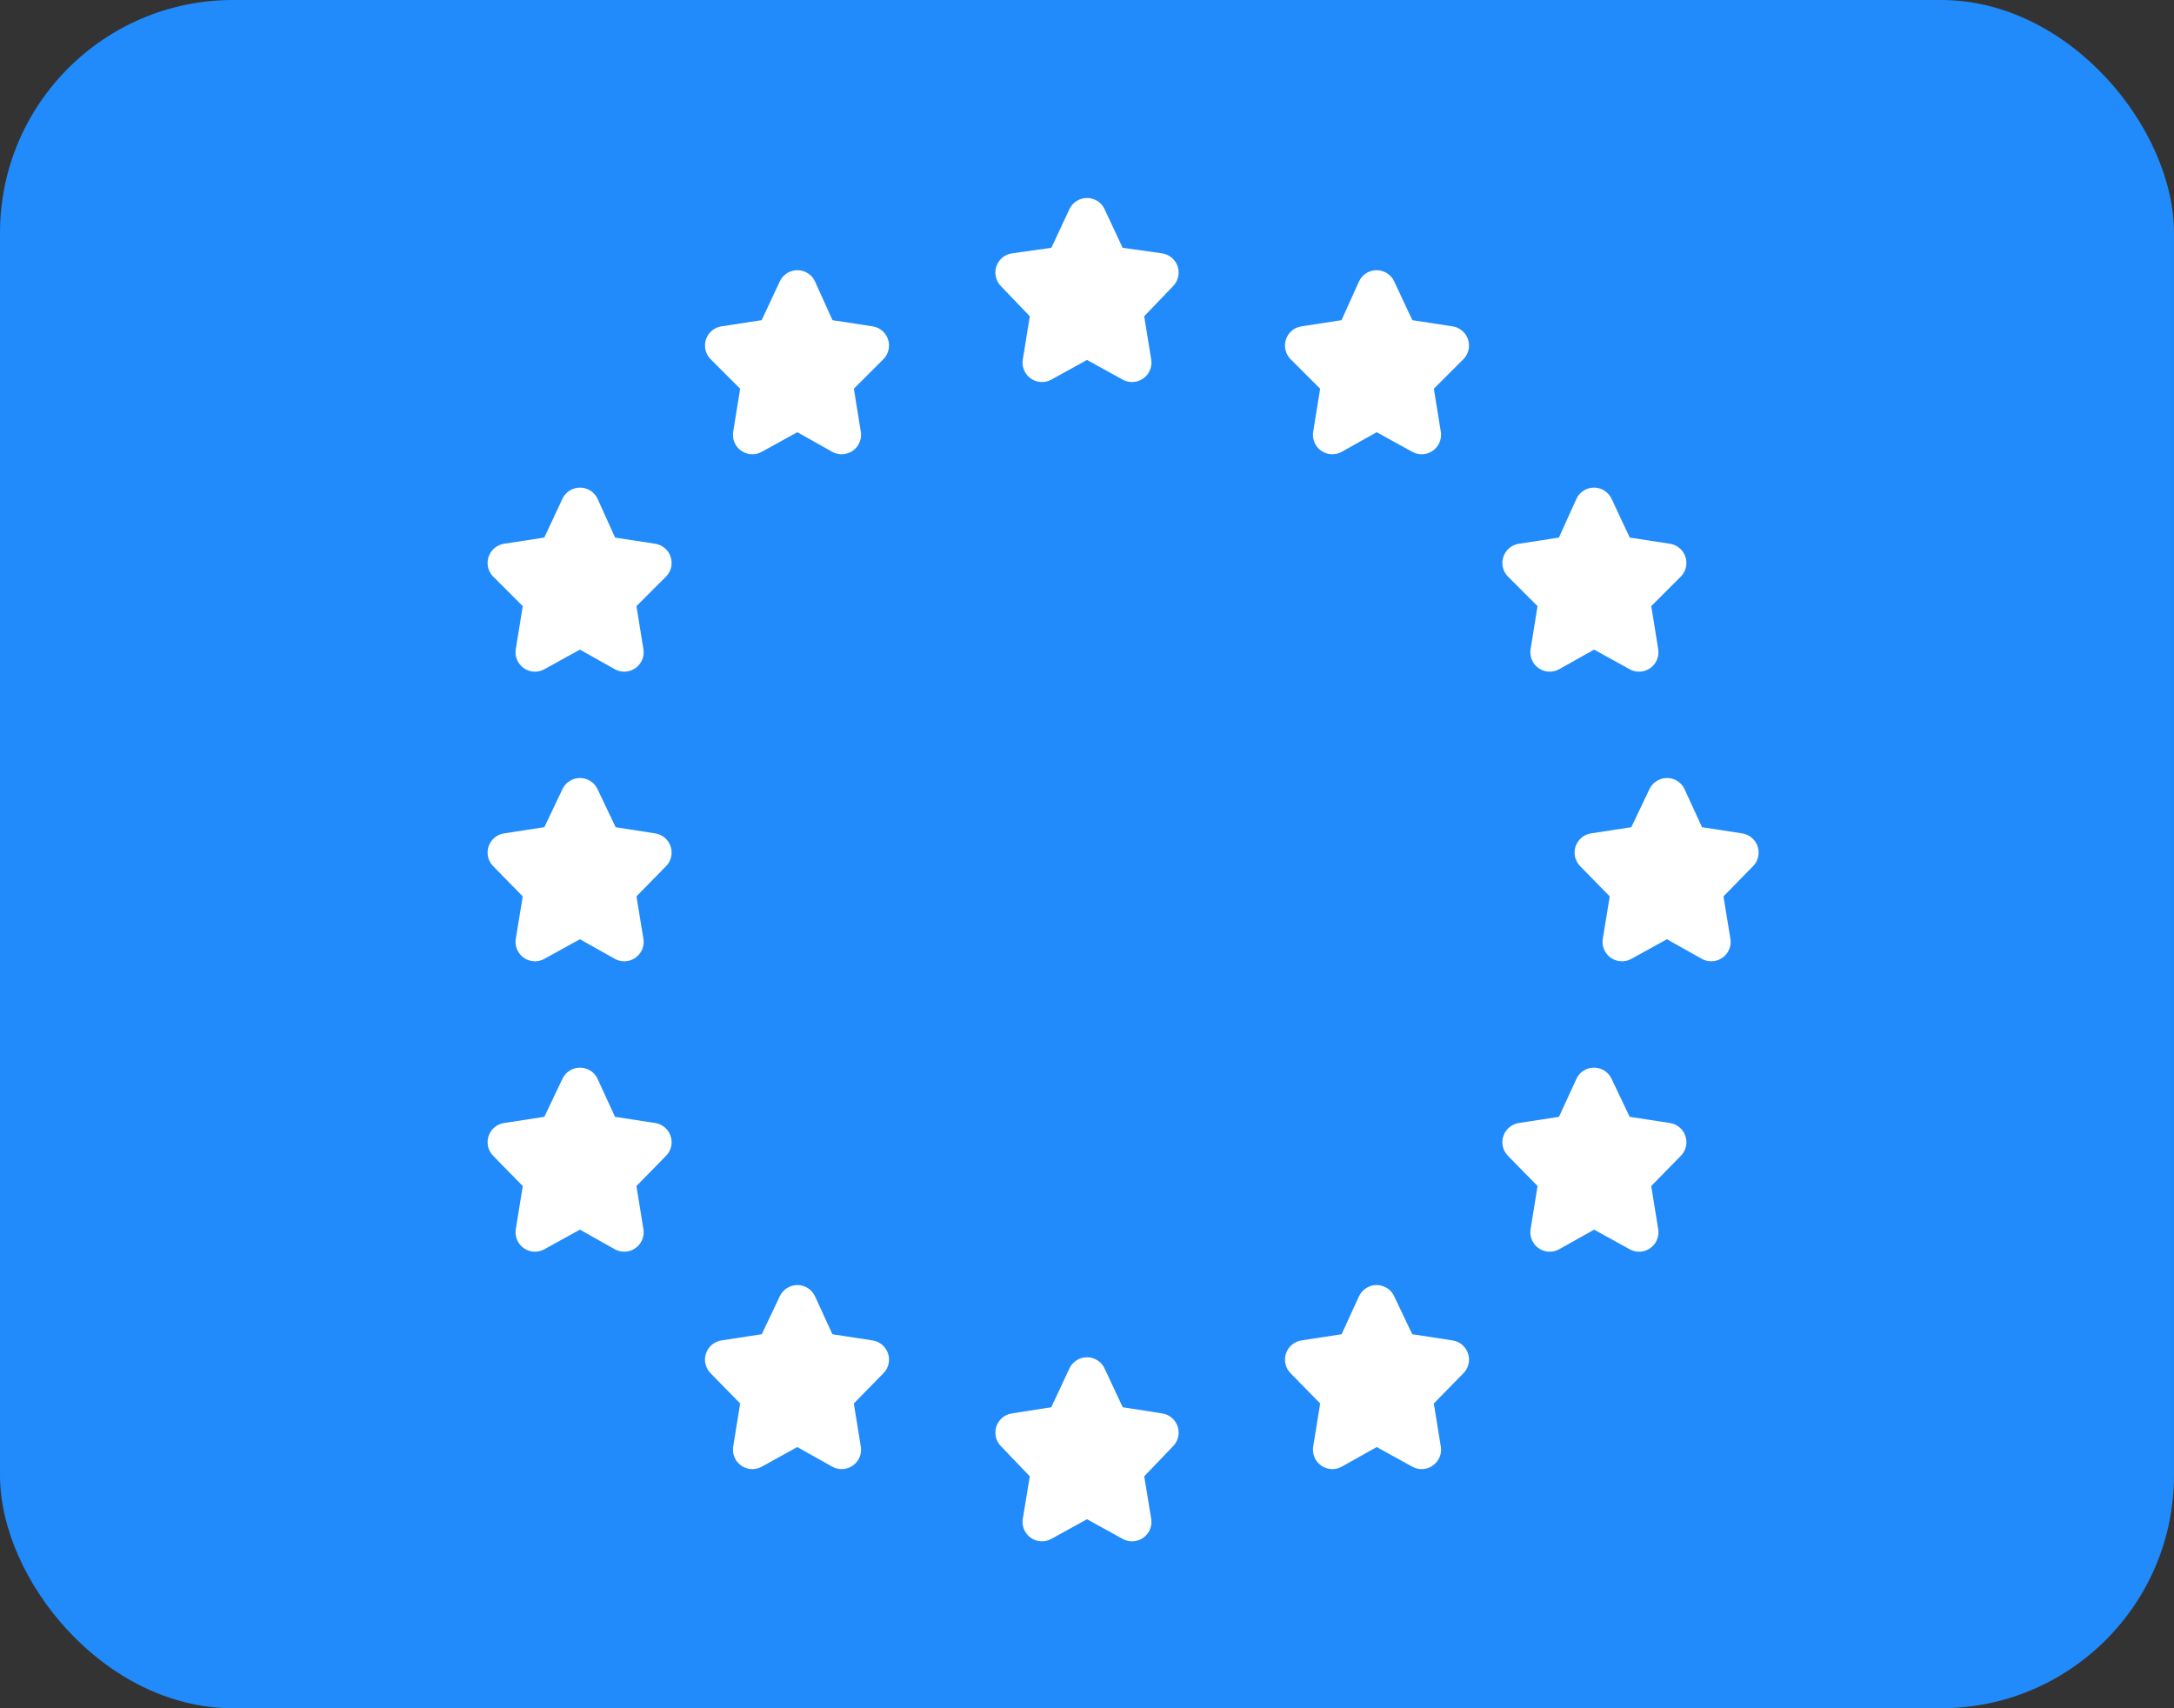
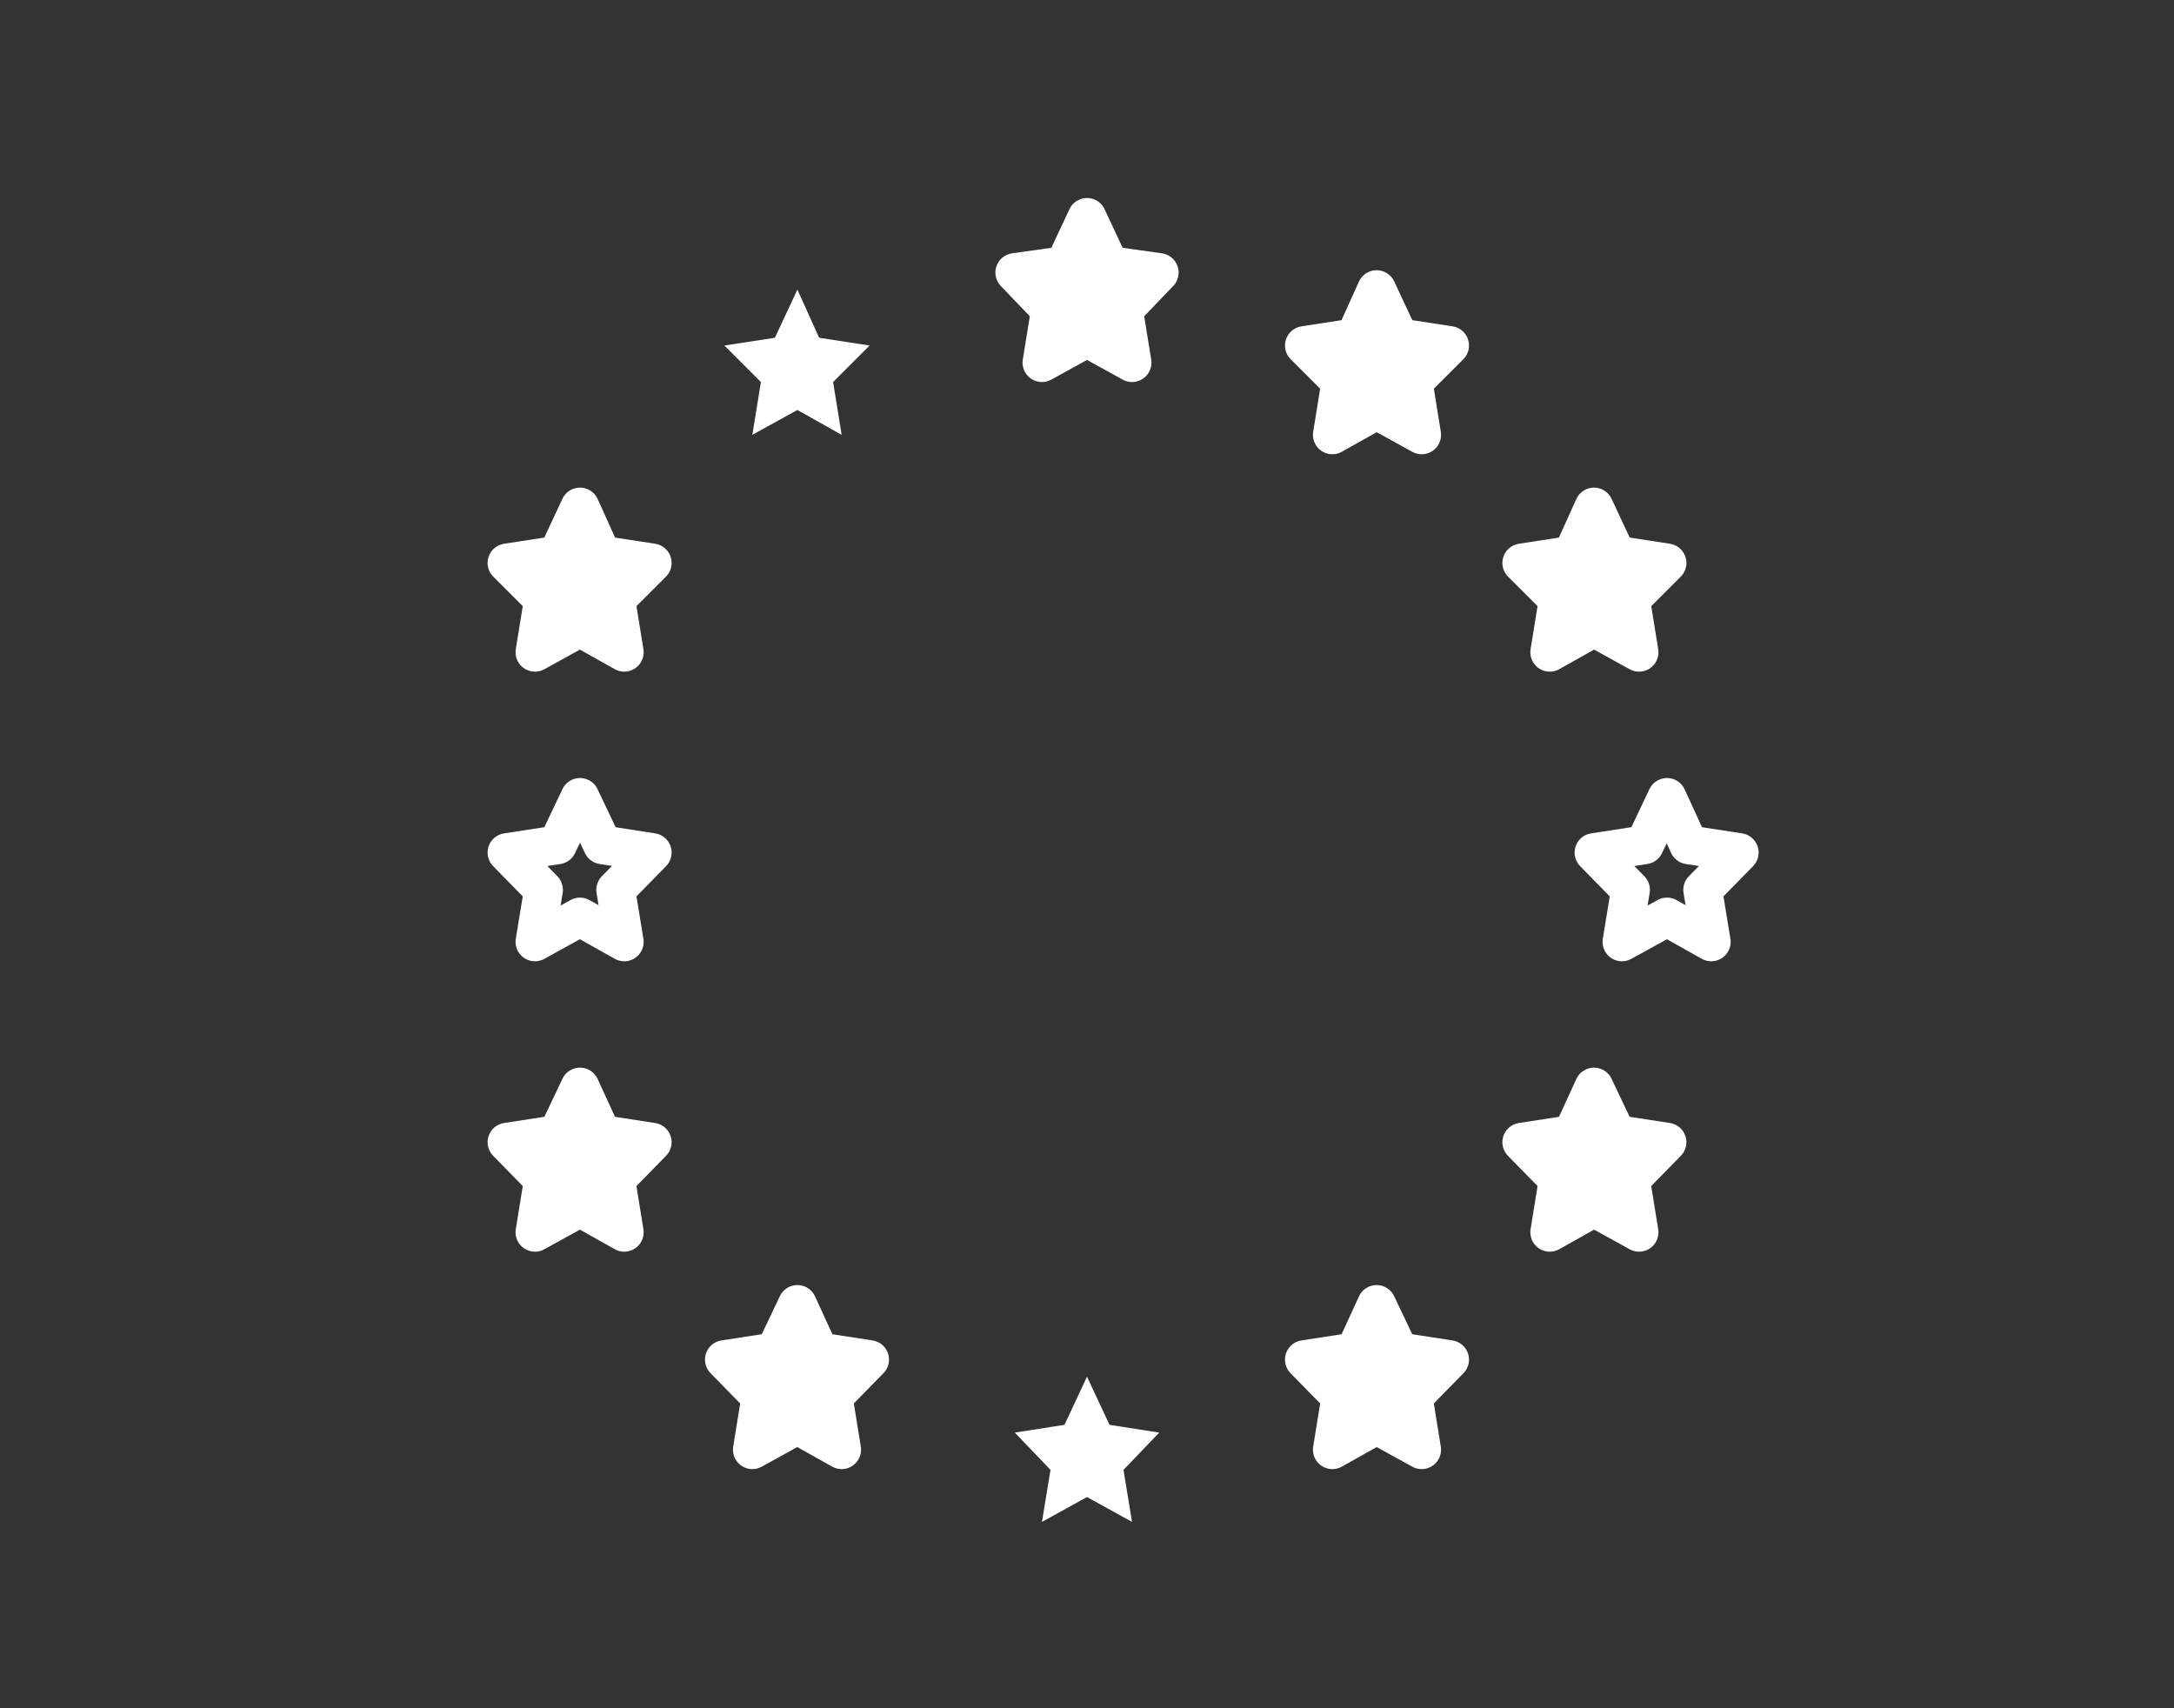
<svg xmlns="http://www.w3.org/2000/svg" id="Calque_1" data-name="Calque 1" viewBox="0 0 28 22">
  <rect x="0" y="0" width="28" height="22" fill="#333333" stroke="none" />
  <defs>
    <mask id="mask" x="0" y="1" width="28" height="20" maskUnits="userSpaceOnUse">
      <g id="mask-2">
        <rect id="path-1" y="1" width="28" height="20" rx="3" fill="#fff" />
      </g>
    </mask>
  </defs>
  <title>eu-flag-footer</title>
-   <rect width="28" height="22" rx="3" fill="#218bfb" />
  <g id="item">
    <g id="tel-en-eu">
      <g id="Group-2">
        <g mask="url(#mask)">
          <g id="europe-flag">
            <g id="Group-27">
              <polygon id="Fill-1" points="14 2.8 14.29 3.42 14.93 3.51 14.47 3.99 14.58 4.67 14 4.35 13.42 4.67 13.53 3.99 13.07 3.51 13.71 3.42 14 2.8" fill="#fff" fill-rule="evenodd" />
              <polygon id="Stroke-2" points="14 2.8 14.29 3.42 14.93 3.51 14.47 3.99 14.58 4.67 14 4.35 13.42 4.67 13.53 3.99 13.07 3.51 13.71 3.42 14 2.8" fill="none" stroke="#fff" stroke-linecap="round" stroke-linejoin="round" stroke-width="0.5" />
              <polygon id="Fill-3" points="17.73 3.73 18.02 4.35 18.67 4.45 18.2 4.92 18.31 5.6 17.73 5.28 17.16 5.6 17.27 4.92 16.8 4.45 17.45 4.35 17.73 3.73" fill="#fff" fill-rule="evenodd" />
              <polygon id="Stroke-4" points="17.73 3.73 18.02 4.35 18.67 4.45 18.2 4.92 18.31 5.6 17.73 5.28 17.16 5.6 17.27 4.92 16.8 4.45 17.45 4.35 17.73 3.73" fill="none" stroke="#fff" stroke-linecap="round" stroke-linejoin="round" stroke-width="0.5" />
              <polygon id="Fill-5" points="10.27 3.73 10.55 4.35 11.2 4.45 10.73 4.92 10.84 5.6 10.27 5.28 9.69 5.6 9.8 4.92 9.33 4.45 9.98 4.35 10.27 3.73" fill="#fff" fill-rule="evenodd" />
-               <polygon id="Stroke-6" points="10.27 3.73 10.55 4.35 11.2 4.45 10.73 4.92 10.84 5.6 10.27 5.28 9.69 5.6 9.8 4.92 9.33 4.45 9.98 4.35 10.27 3.73" fill="none" stroke="#fff" stroke-linecap="round" stroke-linejoin="round" stroke-width="0.5" />
              <polygon id="Fill-7" points="20.53 6.53 20.82 7.15 21.47 7.25 21 7.72 21.11 8.4 20.53 8.08 19.96 8.4 20.07 7.72 19.6 7.25 20.25 7.15 20.53 6.53" fill="#fff" fill-rule="evenodd" />
              <polygon id="Stroke-8" points="20.53 6.53 20.82 7.15 21.47 7.25 21 7.72 21.11 8.4 20.53 8.08 19.96 8.4 20.07 7.72 19.6 7.25 20.25 7.15 20.53 6.53" fill="none" stroke="#fff" stroke-linecap="round" stroke-linejoin="round" stroke-width="0.5" />
              <polygon id="Fill-9" points="7.47 6.53 7.75 7.15 8.4 7.25 7.93 7.72 8.04 8.4 7.47 8.08 6.89 8.4 7 7.72 6.53 7.25 7.18 7.15 7.47 6.53" fill="#fff" fill-rule="evenodd" />
              <polygon id="Stroke-10" points="7.47 6.53 7.75 7.15 8.4 7.25 7.93 7.72 8.04 8.4 7.47 8.08 6.89 8.4 7 7.72 6.53 7.25 7.18 7.15 7.47 6.53" fill="none" stroke="#fff" stroke-linecap="round" stroke-linejoin="round" stroke-width="0.5" />
              <polygon id="Fill-11" points="20.53 14 20.82 14.61 21.47 14.71 21 15.19 21.11 15.87 20.53 15.55 19.96 15.87 20.07 15.19 19.6 14.71 20.25 14.61 20.53 14" fill="#fff" fill-rule="evenodd" />
              <polygon id="Stroke-12" points="20.53 14 20.82 14.61 21.47 14.71 21 15.19 21.11 15.87 20.53 15.55 19.96 15.87 20.07 15.19 19.6 14.71 20.25 14.61 20.53 14" fill="none" stroke="#fff" stroke-linecap="round" stroke-linejoin="round" stroke-width="0.5" />
              <polygon id="Fill-13" points="7.47 14 7.75 14.61 8.4 14.71 7.93 15.19 8.04 15.87 7.47 15.55 6.89 15.87 7 15.19 6.53 14.71 7.18 14.61 7.47 14" fill="#fff" fill-rule="evenodd" />
              <polygon id="Stroke-14" points="7.47 14 7.75 14.61 8.4 14.71 7.93 15.19 8.04 15.87 7.47 15.55 6.89 15.87 7 15.19 6.53 14.71 7.18 14.61 7.47 14" fill="none" stroke="#fff" stroke-linecap="round" stroke-linejoin="round" stroke-width="0.5" />
              <polygon id="Fill-15" points="17.73 16.8 18.02 17.41 18.67 17.51 18.2 17.99 18.31 18.67 17.73 18.35 17.16 18.67 17.27 17.99 16.8 17.51 17.45 17.41 17.73 16.8" fill="#fff" fill-rule="evenodd" />
              <polygon id="Stroke-16" points="17.73 16.8 18.02 17.41 18.67 17.51 18.2 17.99 18.31 18.67 17.73 18.35 17.16 18.67 17.27 17.99 16.8 17.51 17.45 17.41 17.73 16.8" fill="none" stroke="#fff" stroke-linecap="round" stroke-linejoin="round" stroke-width="0.5" />
              <polygon id="Fill-17" points="10.27 16.8 10.55 17.41 11.2 17.51 10.73 17.99 10.84 18.67 10.27 18.35 9.69 18.67 9.8 17.99 9.33 17.51 9.98 17.41 10.27 16.8" fill="#fff" fill-rule="evenodd" />
              <polygon id="Stroke-18" points="10.27 16.8 10.55 17.41 11.2 17.51 10.73 17.99 10.84 18.67 10.27 18.35 9.69 18.67 9.8 17.99 9.33 17.51 9.98 17.41 10.27 16.8" fill="none" stroke="#fff" stroke-linecap="round" stroke-linejoin="round" stroke-width="0.5" />
-               <polygon id="Fill-19" points="21.47 10.27 21.75 10.88 22.4 10.98 21.93 11.46 22.04 12.13 21.47 11.81 20.89 12.13 21 11.46 20.53 10.98 21.18 10.88 21.47 10.27" fill="#fff" fill-rule="evenodd" />
              <polygon id="Stroke-20" points="21.47 10.27 21.75 10.88 22.4 10.98 21.93 11.46 22.04 12.13 21.47 11.81 20.89 12.13 21 11.46 20.53 10.98 21.18 10.88 21.47 10.27" fill="none" stroke="#fff" stroke-linecap="round" stroke-linejoin="round" stroke-width="0.5" />
-               <polygon id="Fill-21" points="7.47 10.27 7.76 10.88 8.4 10.98 7.93 11.46 8.04 12.13 7.47 11.81 6.89 12.13 7 11.46 6.53 10.98 7.18 10.88 7.47 10.27" fill="#fff" fill-rule="evenodd" />
              <polygon id="Stroke-22" points="7.47 10.27 7.76 10.88 8.4 10.98 7.93 11.46 8.04 12.13 7.47 11.81 6.89 12.13 7 11.46 6.53 10.98 7.18 10.88 7.47 10.27" fill="none" stroke="#fff" stroke-linecap="round" stroke-linejoin="round" stroke-width="0.5" />
              <polygon id="Fill-23" points="14 17.73 14.29 18.35 14.93 18.45 14.47 18.93 14.58 19.6 14 19.28 13.42 19.6 13.53 18.93 13.07 18.45 13.71 18.35 14 17.73" fill="#fff" fill-rule="evenodd" />
-               <polygon id="Stroke-24" points="14 17.73 14.29 18.35 14.93 18.45 14.47 18.93 14.58 19.6 14 19.28 13.42 19.6 13.53 18.93 13.07 18.45 13.71 18.35 14 17.73" fill="none" stroke="#fff" stroke-linecap="round" stroke-linejoin="round" stroke-width="0.5" />
            </g>
          </g>
        </g>
      </g>
    </g>
  </g>
</svg>